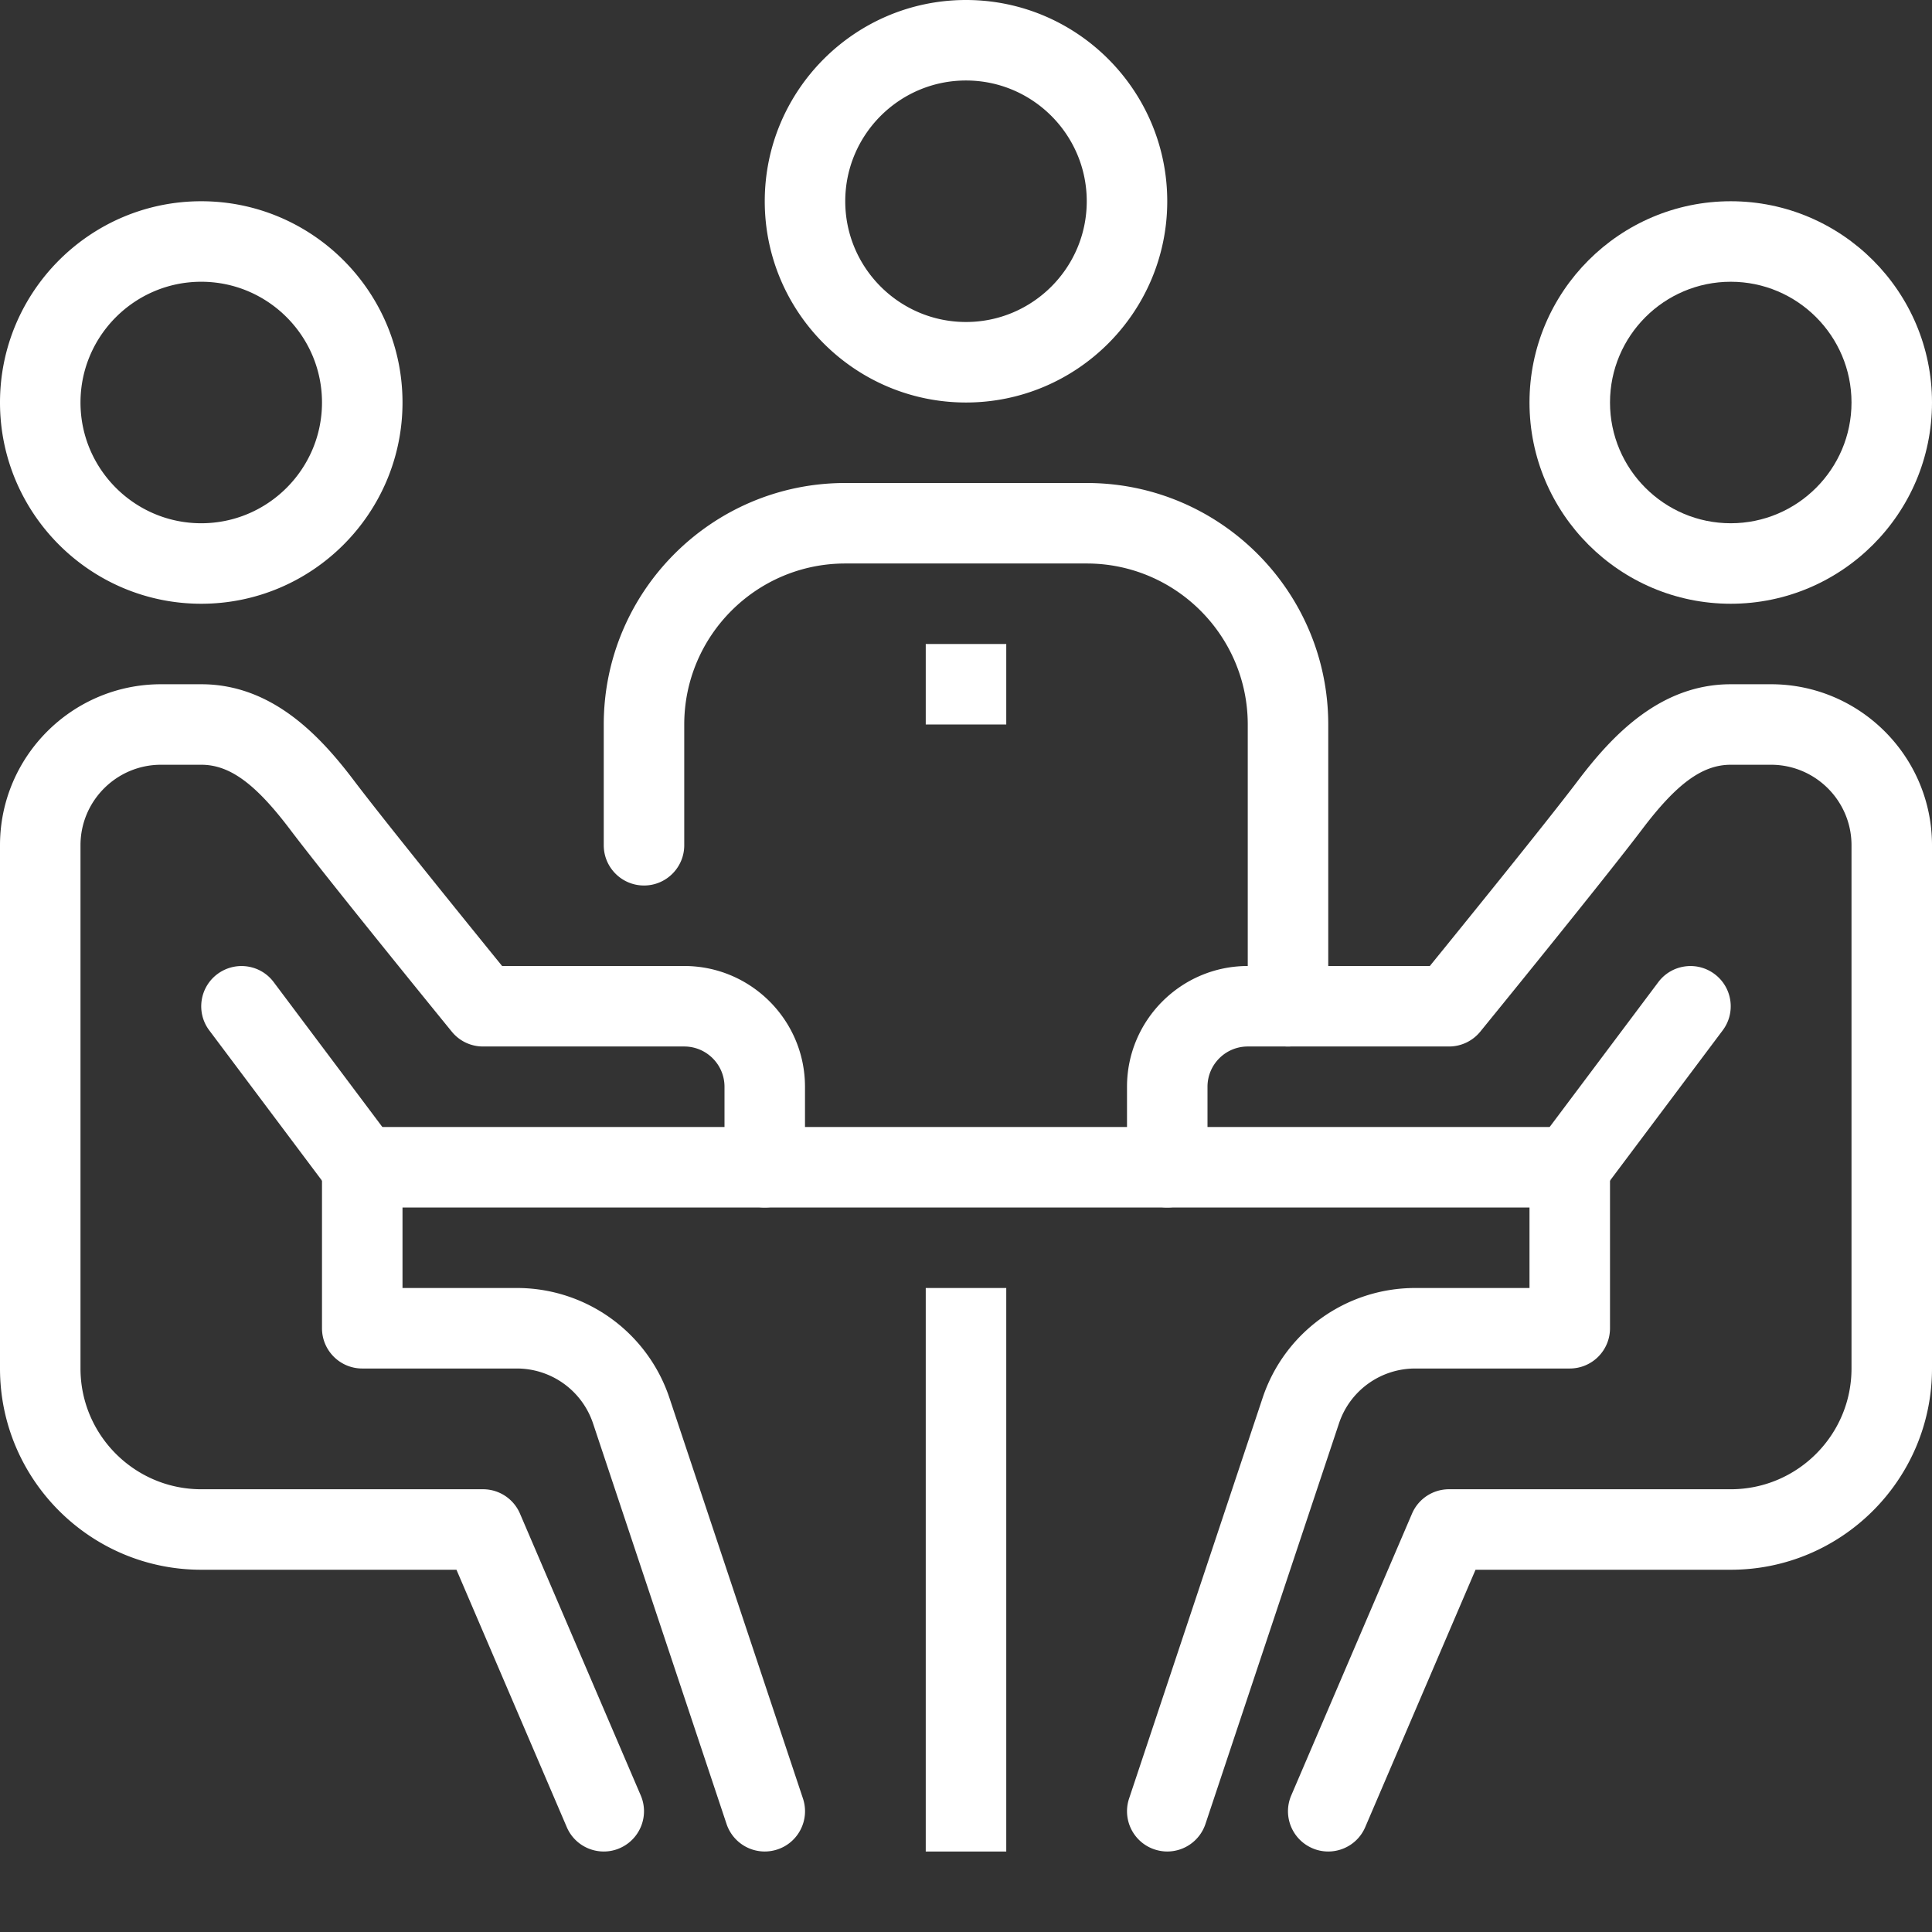
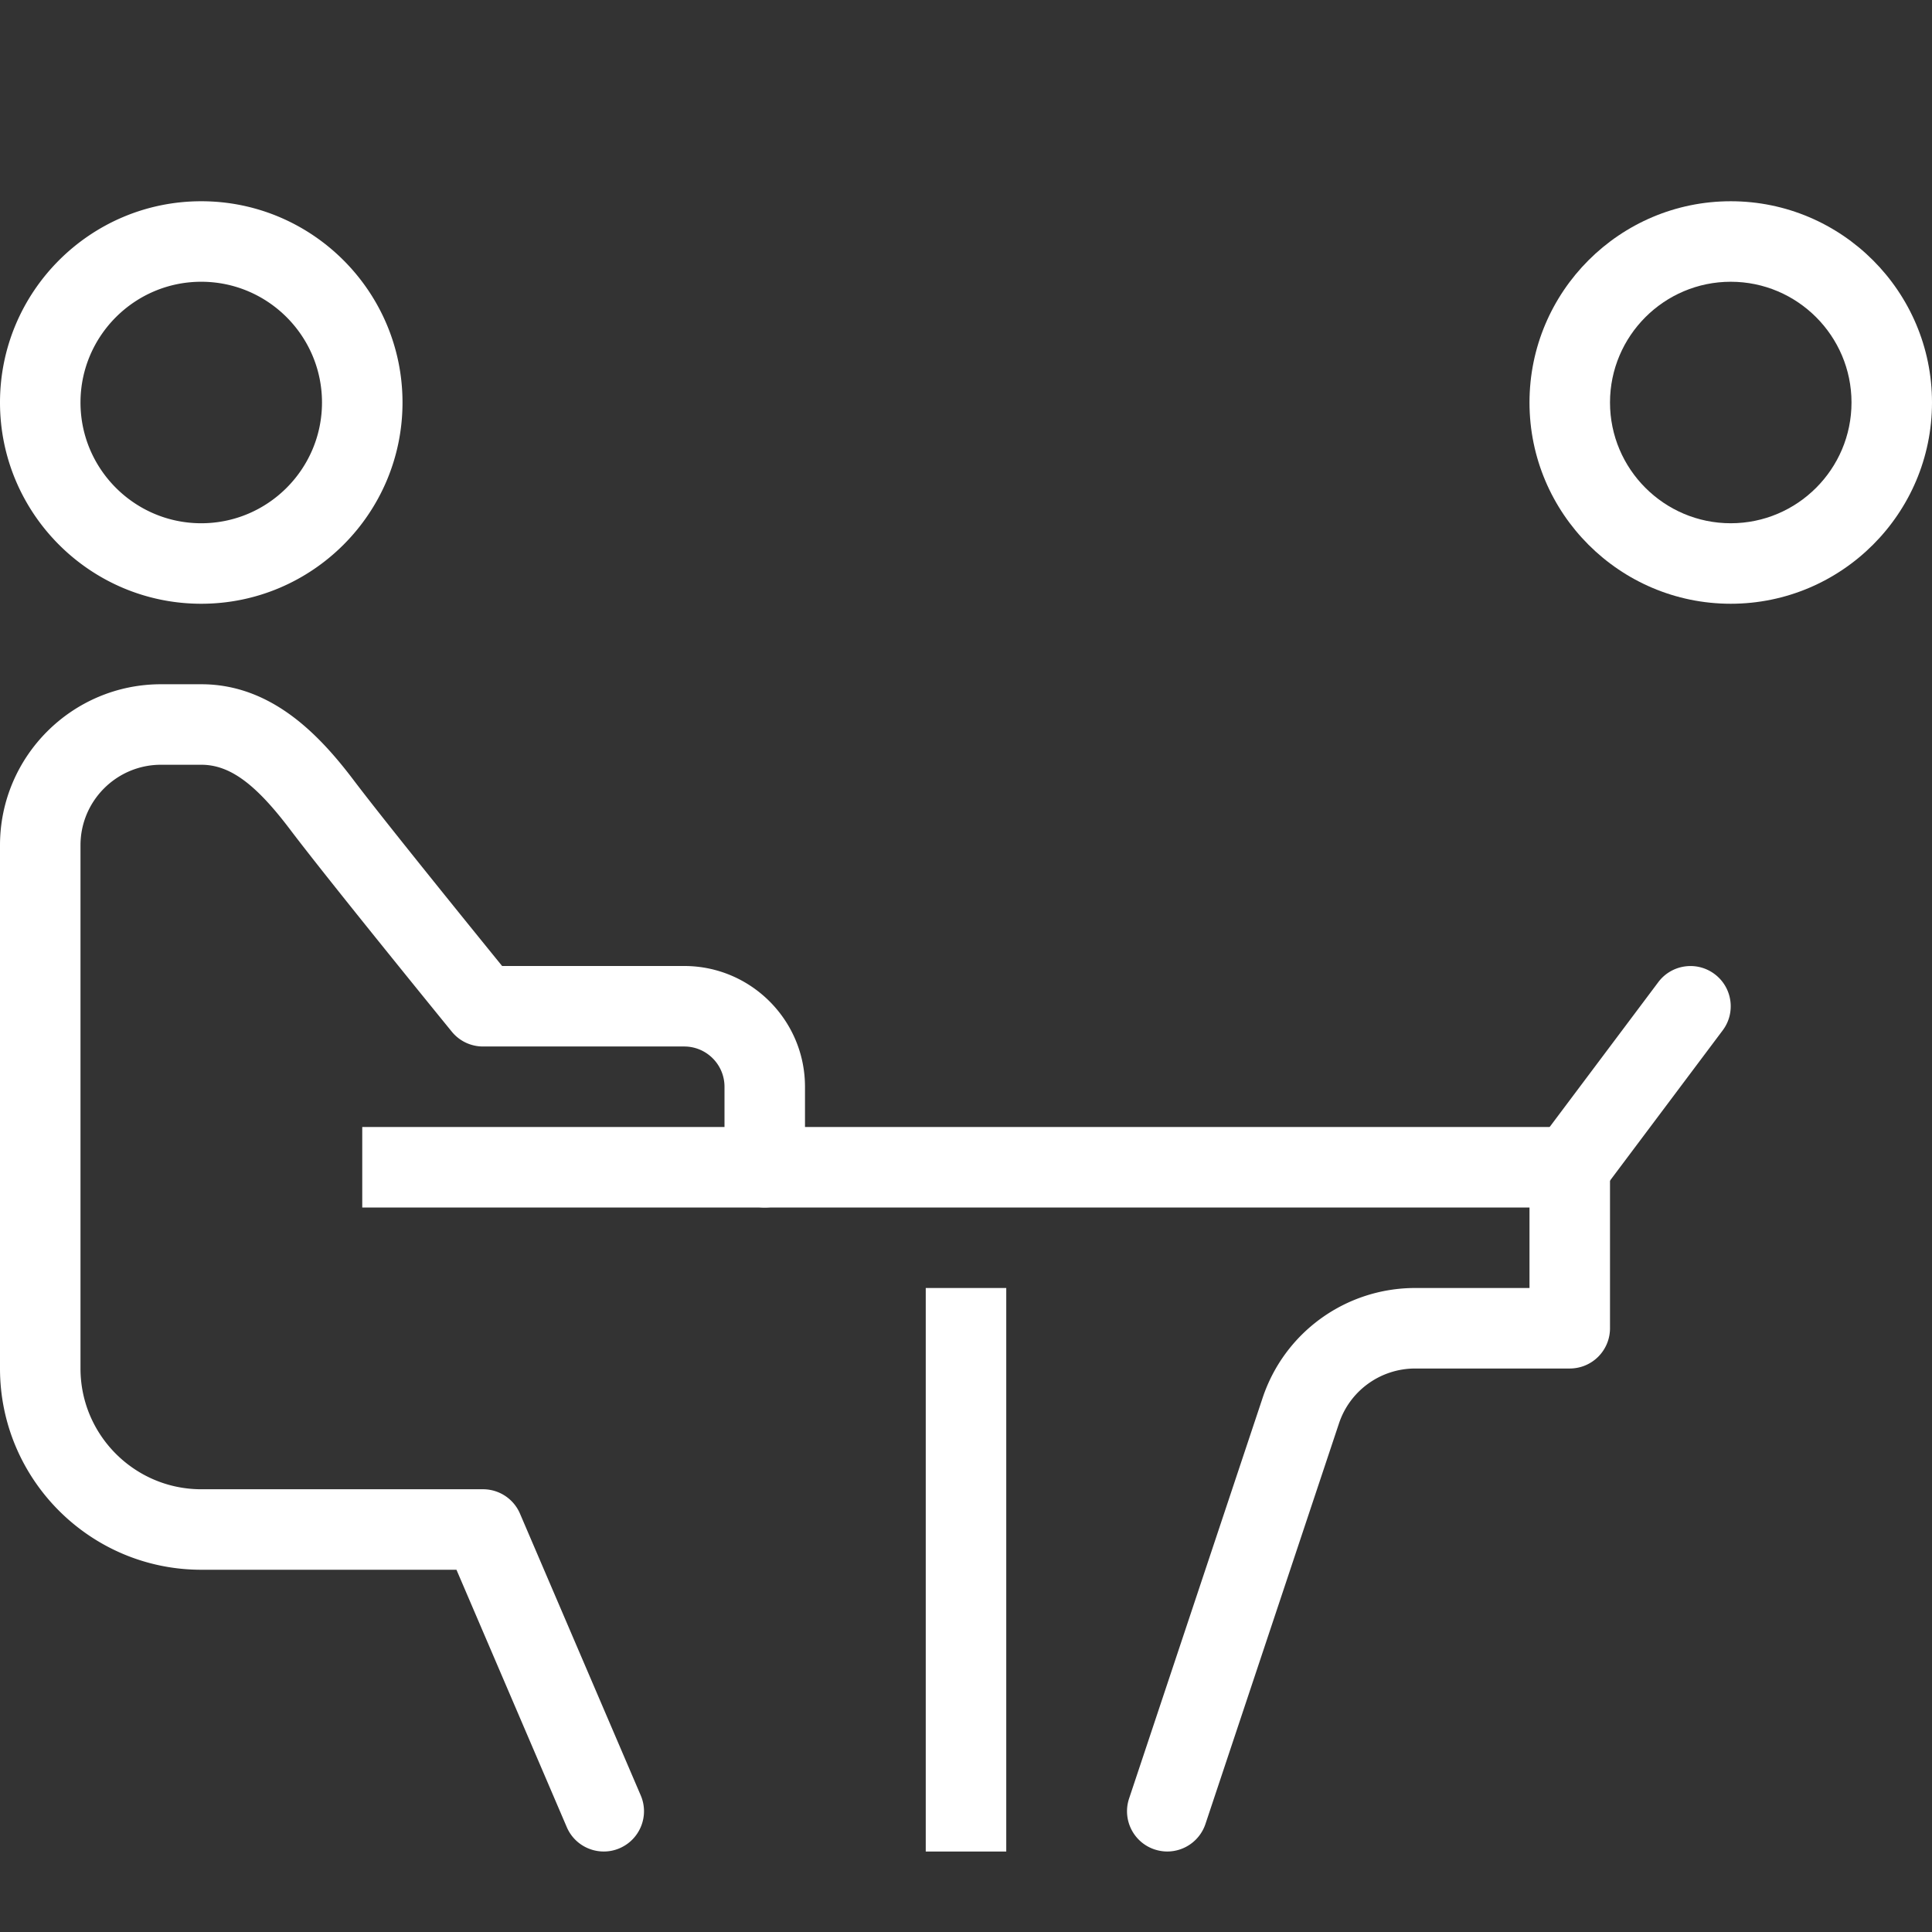
<svg xmlns="http://www.w3.org/2000/svg" version="1.1" width="512" height="512" x="0" y="0" viewBox="0 0 512 512" style="enable-background:new 0 0 512 512" xml:space="preserve" class="">
  <rect x="0" y="0" width="512" height="512" fill="#333333" stroke="none" />
  <g>
    <path d="M245.332 341.332h21.336v149.336h-21.336zM96 298.668h320V320H96zM458.668 160c-29.41 0-53.336-23.926-53.336-53.332 0-29.41 23.926-53.336 53.336-53.336 29.406 0 53.332 23.926 53.332 53.336C512 136.074 488.074 160 458.668 160zm0-85.332c-17.645 0-32 14.355-32 32 0 17.64 14.355 32 32 32 17.64 0 32-14.36 32-32 0-17.645-14.36-32-32-32zm0 0" fill="#ffffff" opacity="1" data-original="#000000" class="" />
-     <path d="M352 490.668c-1.406 0-2.836-.27-4.203-.867-5.418-2.324-7.926-8.594-5.598-14.004l32-74.668a10.65 10.65 0 0 1 9.801-6.461h74.668c17.64 0 32-14.36 32-32V224c0-11.766-9.57-21.332-21.336-21.332h-10.664c-7.488 0-14.305 4.95-23.488 17.11-10.305 13.609-41.578 52.007-42.903 53.628a10.687 10.687 0 0 1-8.277 3.926h-53.332c-5.89 0-10.668 4.781-10.668 10.668v21.332A10.66 10.66 0 0 1 309.332 320a10.656 10.656 0 0 1-10.664-10.668V288c0-17.645 14.355-32 32-32h48.254c8.406-10.348 31.062-38.293 39.234-49.098 9.012-11.906 21.746-25.57 40.512-25.57h10.664C492.863 181.332 512 200.469 512 224v138.668C512 392.074 488.074 416 458.668 416h-67.637l-29.23 68.203c-1.727 4.043-5.664 6.465-9.801 6.465zm0 0" fill="#ffffff" opacity="1" data-original="#000000" class="" />
    <path d="M309.332 490.668c-1.11 0-2.25-.184-3.371-.555-5.578-1.855-8.606-7.894-6.738-13.496l35.37-106.12c5.79-17.43 22.067-29.165 40.47-29.165h30.269v-32c0-5.898 4.77-10.664 10.668-10.664s10.668 4.766 10.668 10.664V352A10.66 10.66 0 0 1 416 362.668h-40.938c-9.195 0-17.335 5.855-20.226 14.57l-35.379 106.133a10.685 10.685 0 0 1-10.125 7.297zm0 0" fill="#ffffff" opacity="1" data-original="#000000" class="" />
    <path d="M415.988 320c-2.226 0-4.468-.691-6.386-2.133-4.715-3.531-5.676-10.219-2.137-14.922l32-42.668c3.531-4.715 10.219-5.664 14.926-2.132 4.714 3.53 5.671 10.218 2.132 14.921l-32 42.668c-2.082 2.793-5.28 4.266-8.535 4.266zM53.332 160C23.926 160 0 136.074 0 106.668c0-29.41 23.926-53.336 53.332-53.336 29.41 0 53.336 23.926 53.336 53.336 0 29.406-23.926 53.332-53.336 53.332zm0-85.332c-17.64 0-32 14.355-32 32 0 17.64 14.36 32 32 32 17.645 0 32-14.36 32-32 0-17.645-14.355-32-32-32zM160 490.668c-4.137 0-8.074-2.422-9.8-6.465L120.968 416H53.332C23.926 416 0 392.074 0 362.668V224c0-23.531 19.137-42.668 42.668-42.668h10.664c18.766 0 31.512 13.664 40.504 25.57 8.18 10.805 30.824 38.75 39.23 49.098h48.266c17.645 0 32 14.355 32 32v21.332c0 5.898-4.777 10.668-10.664 10.668-5.89 0-10.668-4.77-10.668-10.668V288c0-5.887-4.79-10.668-10.668-10.668H128c-3.21 0-6.238-1.437-8.266-3.926-1.324-1.62-32.609-40.02-42.902-53.64-9.195-12.149-16-17.098-23.5-17.098H42.668c-11.766 0-21.336 9.566-21.336 21.332v138.668c0 17.64 14.36 32 32 32H128a10.65 10.65 0 0 1 9.8 6.46l32 74.669c2.329 5.41-.19 11.68-5.597 14.004a10.458 10.458 0 0 1-4.203.867zm0 0" fill="#ffffff" opacity="1" data-original="#000000" class="" />
-     <path d="M202.668 490.668a10.685 10.685 0 0 1-10.125-7.297l-35.371-106.125a21.303 21.303 0 0 0-20.234-14.578H96c-5.887 0-10.668-4.77-10.668-10.668v-42.668c0-5.898 4.781-10.664 10.668-10.664s10.668 4.766 10.668 10.664v32h30.27a42.607 42.607 0 0 1 40.48 29.164l35.371 106.121c1.867 5.59-1.152 11.64-6.742 13.496a10.83 10.83 0 0 1-3.379.555zm0 0" fill="#ffffff" opacity="1" data-original="#000000" class="" />
-     <path d="M96.012 320a10.671 10.671 0 0 1-8.547-4.266l-32-42.668c-3.54-4.703-2.578-11.39 2.137-14.921 4.734-3.532 11.41-2.582 14.933 2.132l32 42.668c3.54 4.703 2.578 11.39-2.137 14.922A10.605 10.605 0 0 1 96.012 320zM341.332 277.332a10.653 10.653 0 0 1-10.664-10.664V192c0-23.531-19.137-42.668-42.668-42.668h-64c-23.531 0-42.668 19.137-42.668 42.668v32c0 5.887-4.777 10.668-10.664 10.668-5.89 0-10.668-4.781-10.668-10.668v-32c0-35.297 28.703-64 64-64h64c35.297 0 64 28.703 64 64v74.668c0 5.898-4.77 10.664-10.668 10.664zM256 106.668c-29.406 0-53.332-23.926-53.332-53.336C202.668 23.926 226.594 0 256 0s53.332 23.926 53.332 53.332c0 29.41-23.926 53.336-53.332 53.336zm0-85.336c-17.645 0-32 14.36-32 32 0 17.645 14.355 32 32 32s32-14.355 32-32c0-17.64-14.355-32-32-32zm0 0" fill="#ffffff" opacity="1" data-original="#000000" class="" />
-     <path d="M245.332 170.668h21.336V192h-21.336zm0 0" fill="#ffffff" opacity="1" data-original="#000000" class="" />
  </g>
</svg>